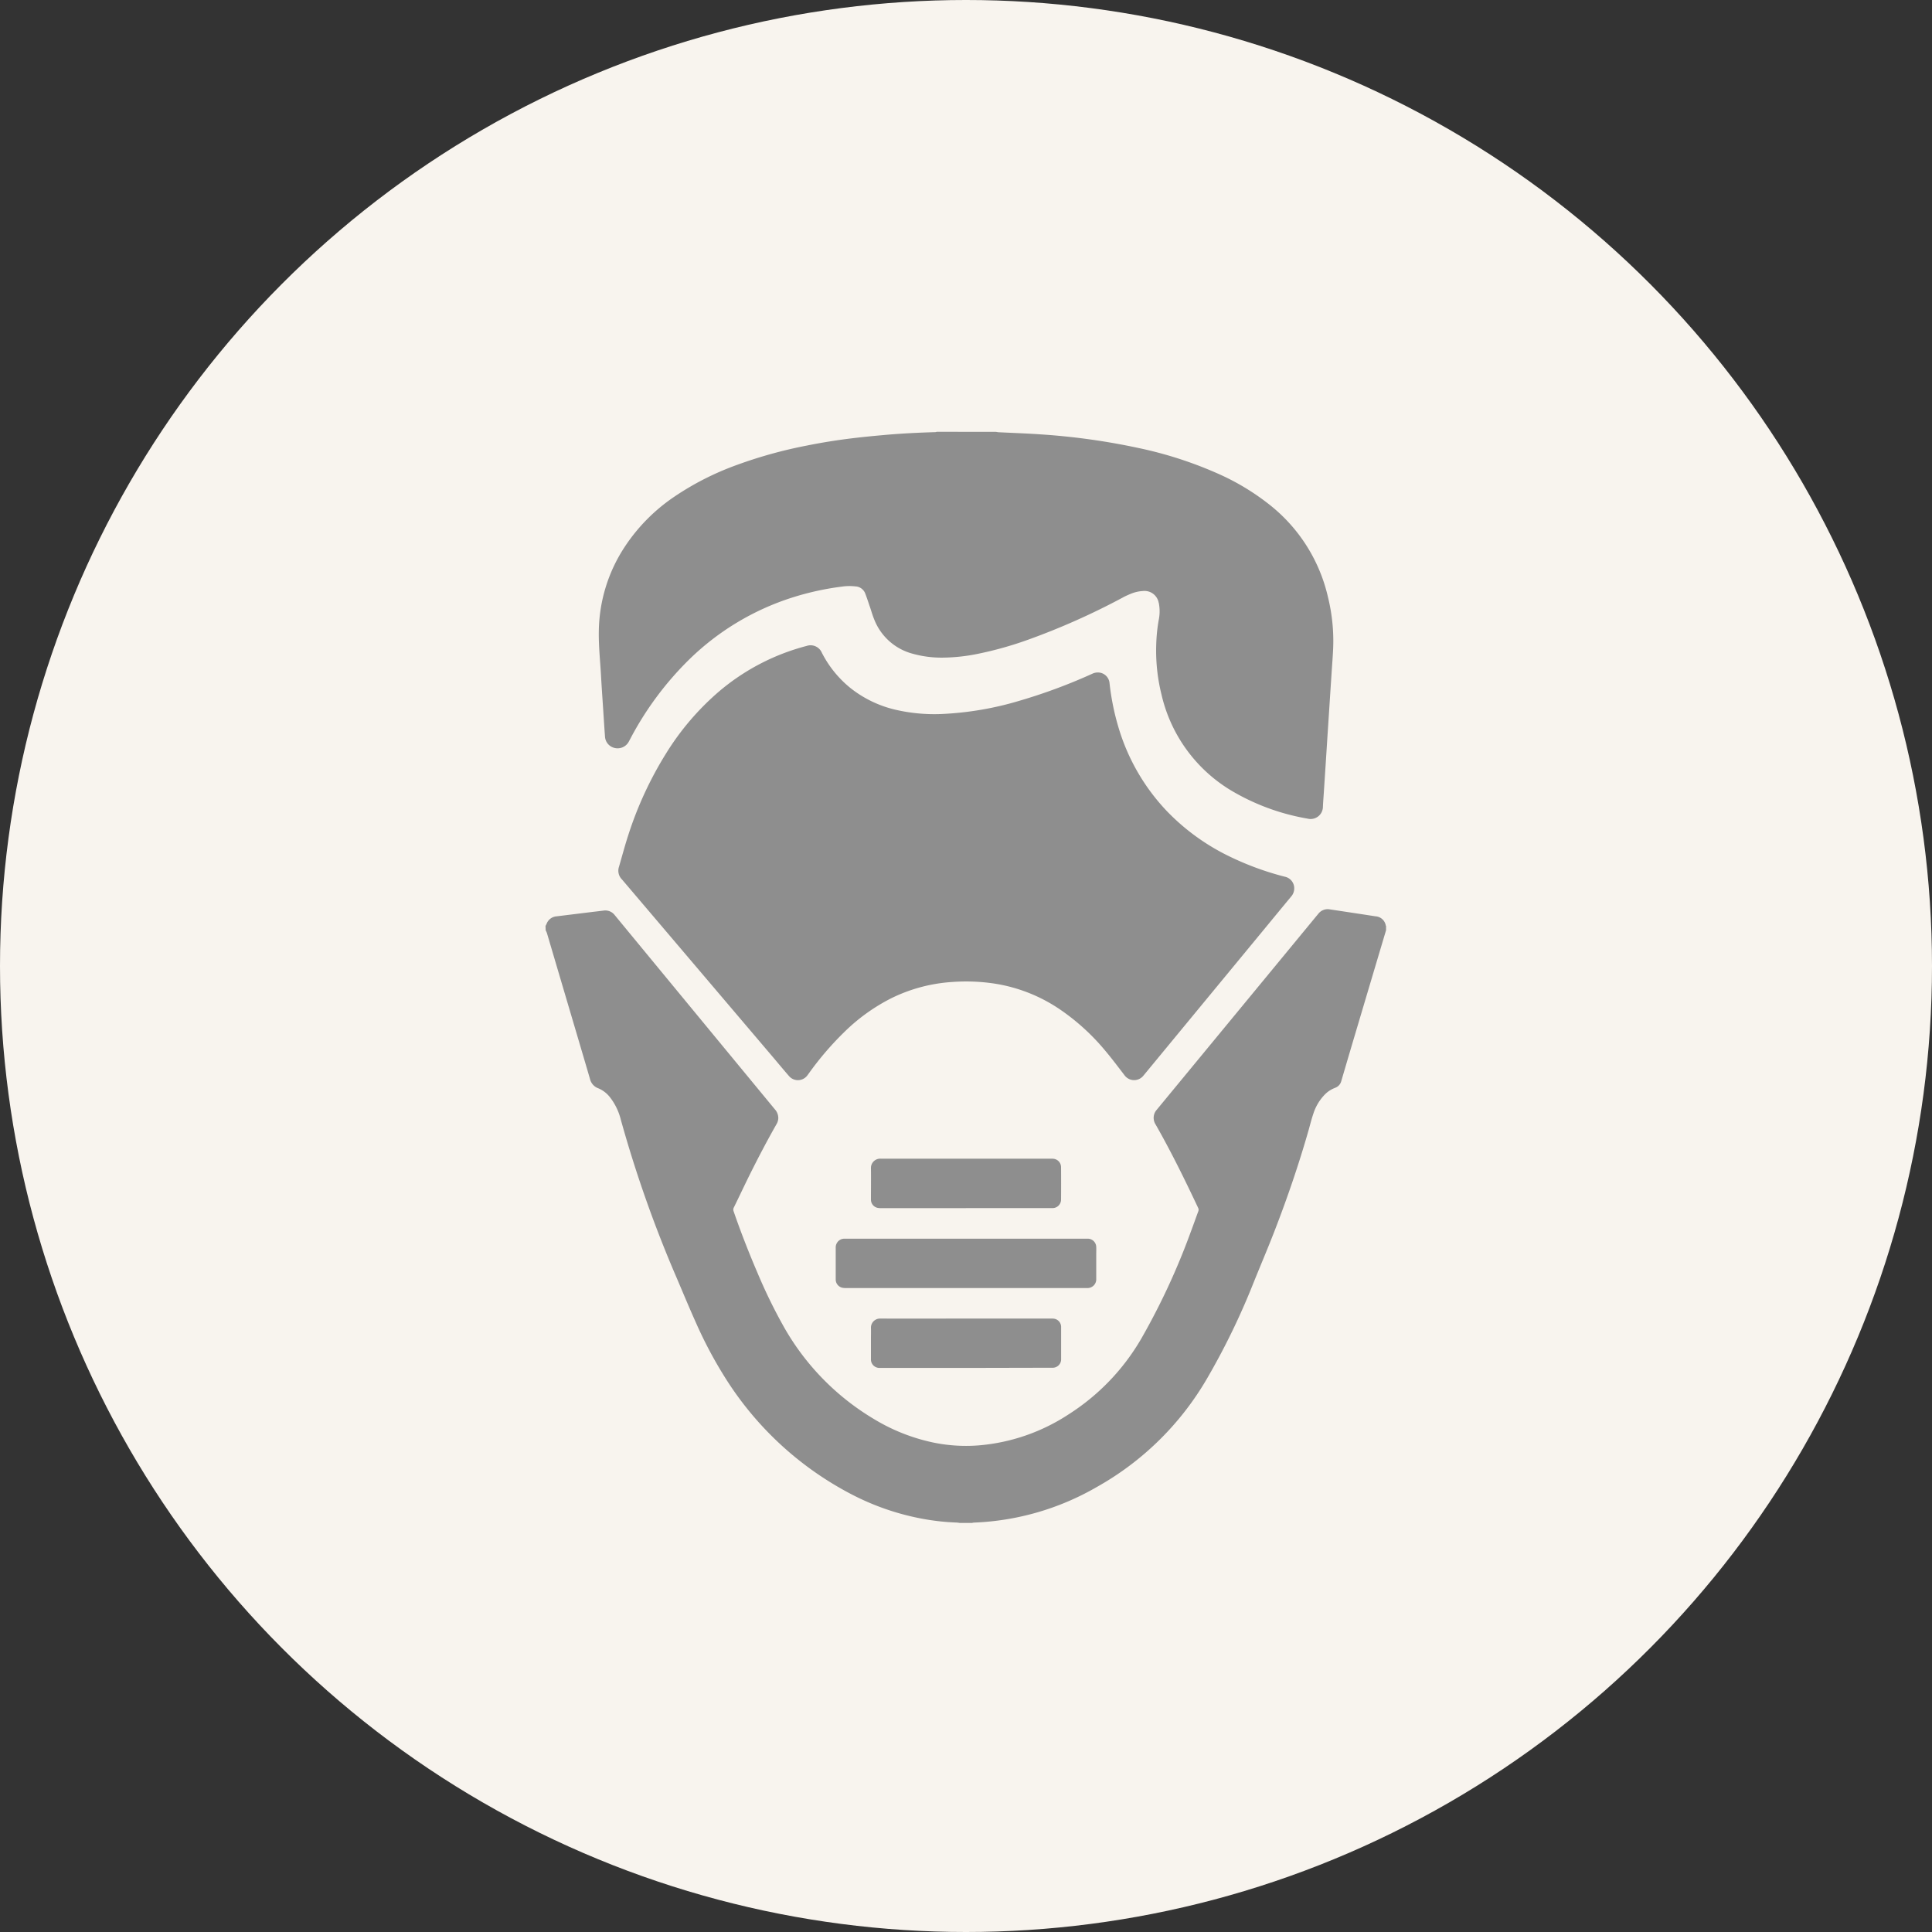
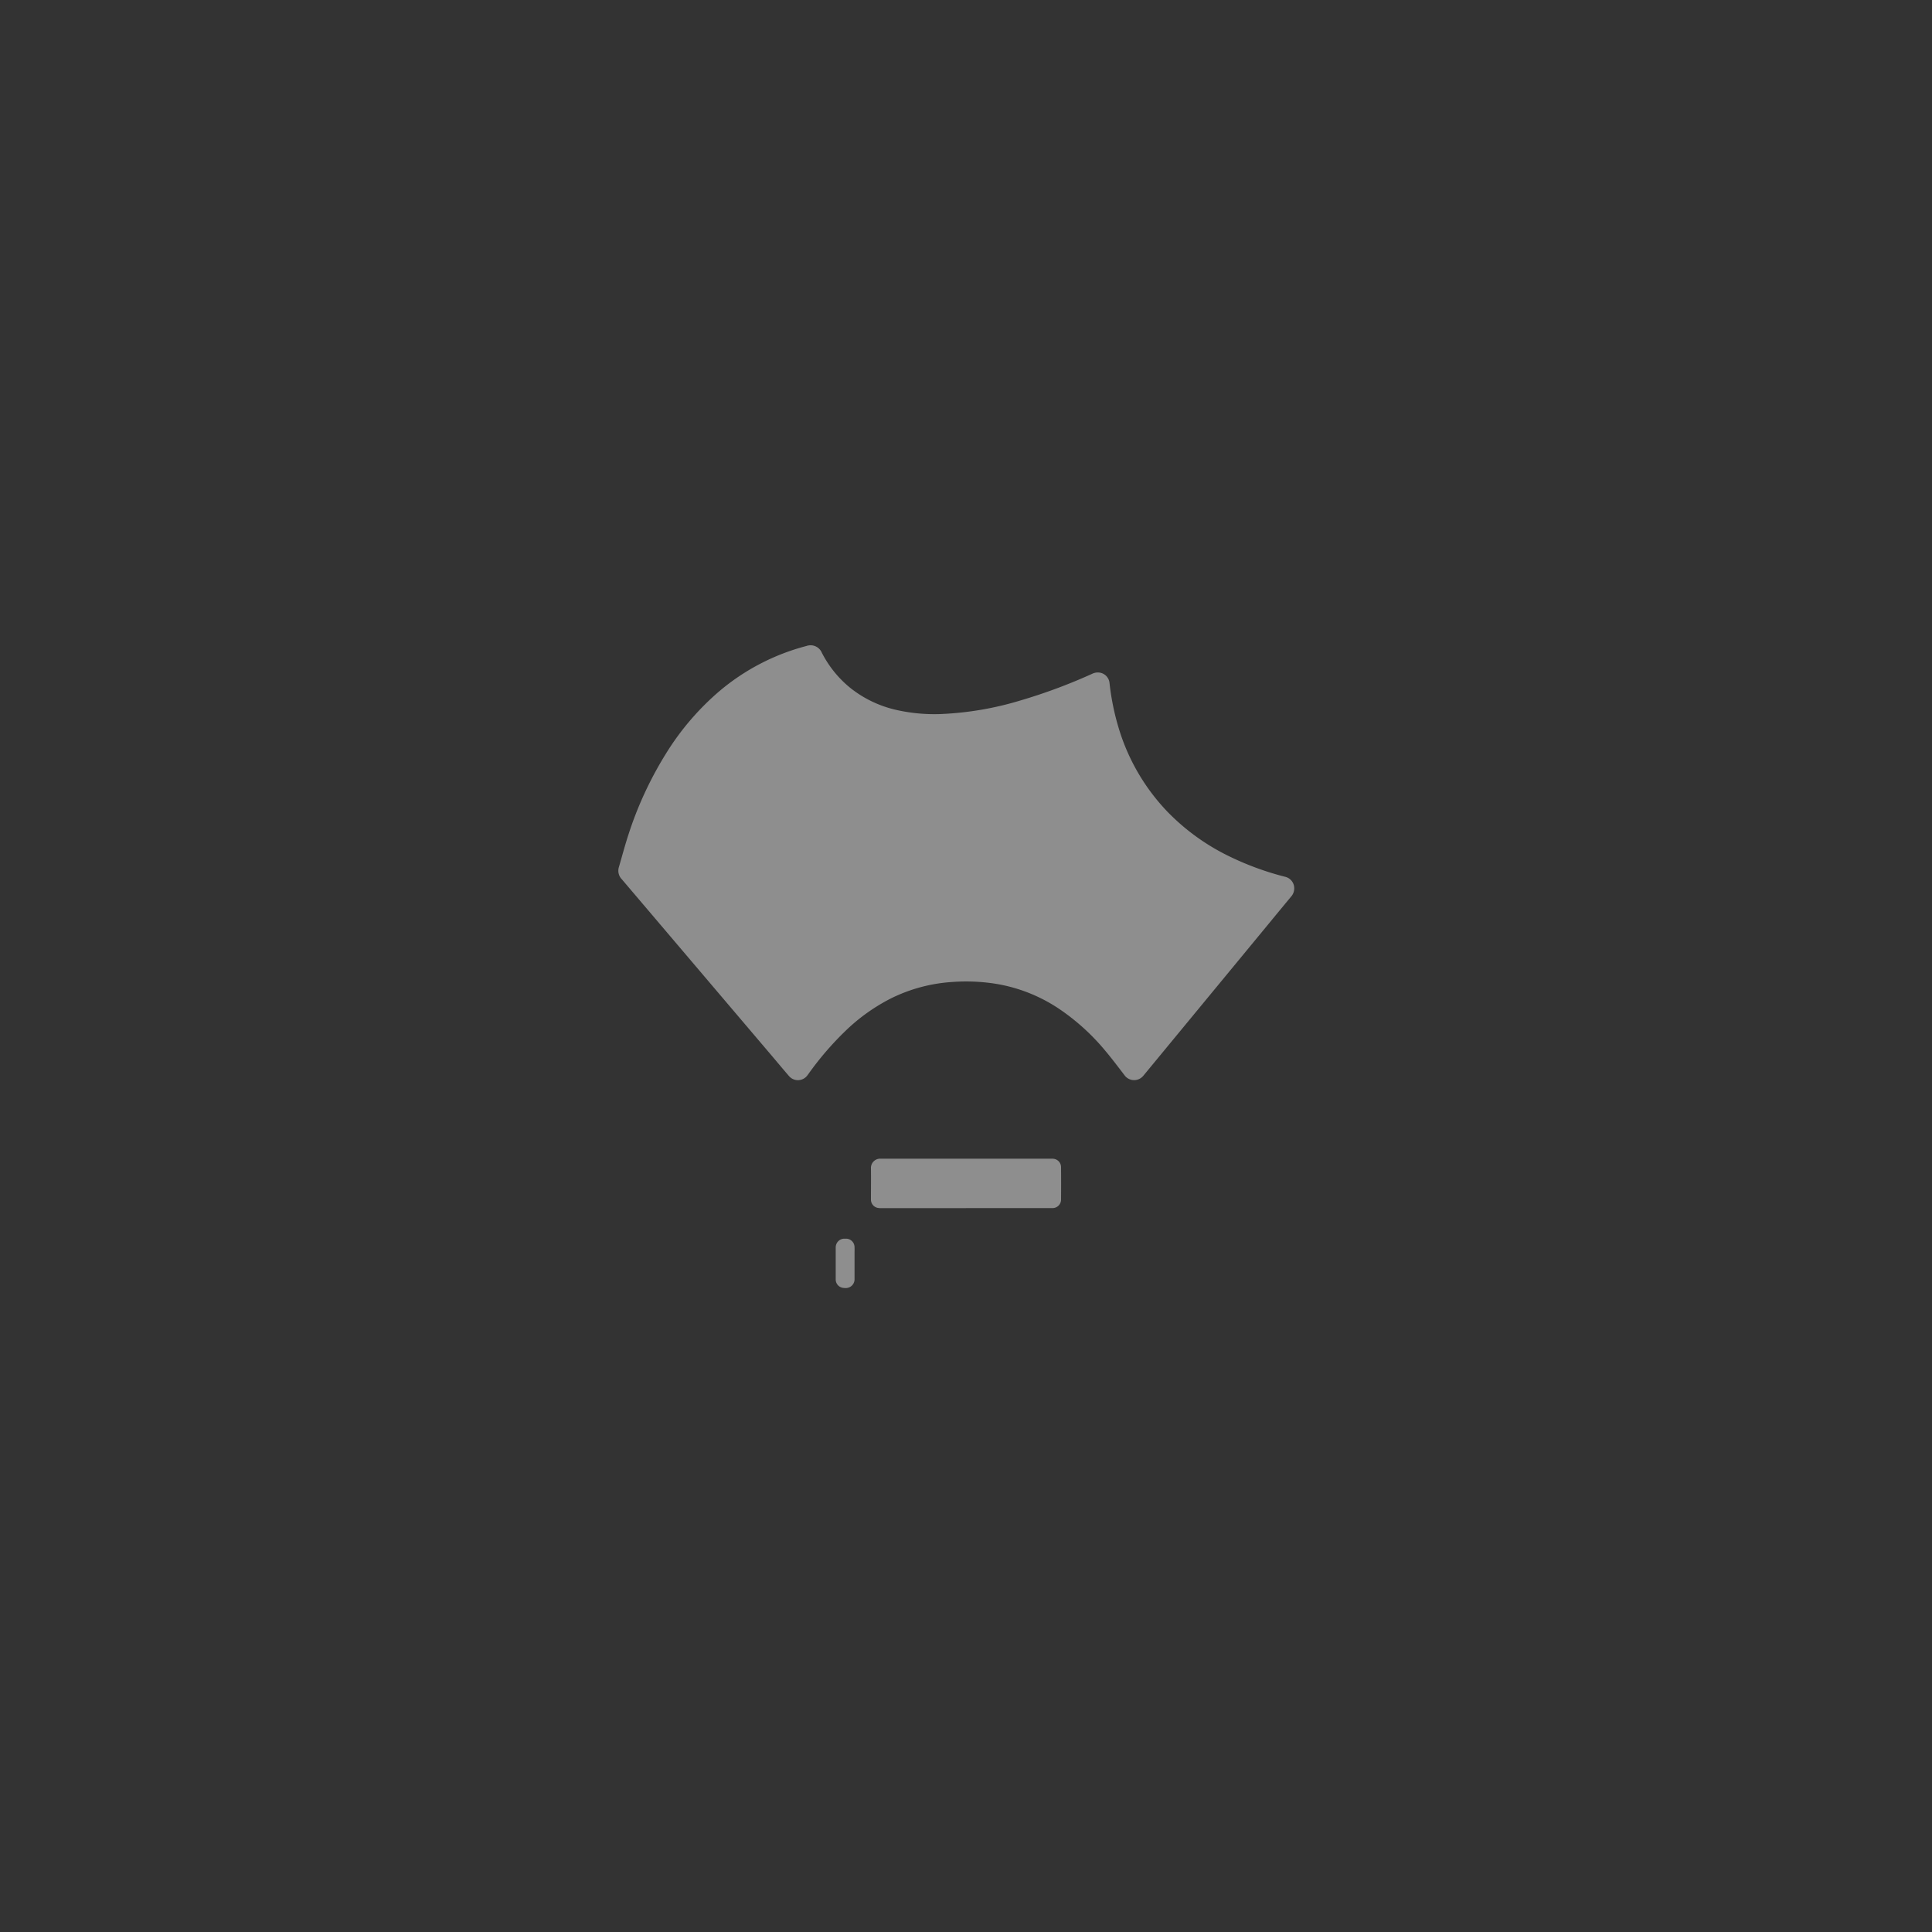
<svg xmlns="http://www.w3.org/2000/svg" width="85" height="85" viewBox="0 0 85 85">
  <rect x="0" y="0" width="85" height="85" fill="#333333" stroke="none" />
  <g id="グループ_10281" data-name="グループ 10281" transform="translate(-823 -2716)">
-     <circle id="楕円形_589" data-name="楕円形 589" cx="42.5" cy="42.5" r="42.5" transform="translate(823 2716)" fill="#f8f4ee" />
    <g id="グループ_9640" data-name="グループ 9640" transform="translate(-2682.553 -676.184)">
-       <path id="パス_12792" data-name="パス 12792" d="M3549.363,3411.184c.037,0,.074.014.112.016.616.031,1.234.051,1.85.094a29.652,29.652,0,0,1,4.317.6,17.448,17.448,0,0,1,3.592,1.171,10.453,10.453,0,0,1,2.257,1.391,7.229,7.229,0,0,1,2.489,4.006,8.056,8.056,0,0,1,.227,2.231c-.015.359-.045.718-.068,1.076-.024.376-.05.752-.074,1.128q-.049.768-.1,1.536c-.023.355-.045.71-.068,1.065l-.1,1.535c-.014.216-.032.432-.041.648a.542.542,0,0,1-.68.518,9.817,9.817,0,0,1-3.34-1.226,6.664,6.664,0,0,1-3.085-4.244,8.007,8.007,0,0,1-.227-2.231,7.121,7.121,0,0,1,.109-1.04,1.889,1.889,0,0,0,.013-.687c0-.024-.01-.048-.016-.071a.634.634,0,0,0-.7-.513,1.609,1.609,0,0,0-.537.126c-.119.049-.236.1-.35.164a31.037,31.037,0,0,1-4.134,1.843,15.814,15.814,0,0,1-2.232.629,8.044,8.044,0,0,1-1.538.168,4.735,4.735,0,0,1-1.333-.172,2.5,2.5,0,0,1-1.7-1.532c-.078-.189-.129-.39-.2-.585-.06-.178-.118-.356-.186-.532a.486.486,0,0,0-.433-.313,2.28,2.28,0,0,0-.584.008,12.336,12.336,0,0,0-2.2.484,11.456,11.456,0,0,0-4.516,2.712,14.055,14.055,0,0,0-2.606,3.506c-.03.056-.057.112-.091.165a.557.557,0,0,1-.6.232.545.545,0,0,1-.419-.491c-.03-.407-.055-.815-.082-1.222-.032-.491-.067-.981-.094-1.473-.038-.679-.114-1.356-.095-2.038a6.909,6.909,0,0,1,1.123-3.6,7.906,7.906,0,0,1,2.206-2.235,12.408,12.408,0,0,1,2.726-1.385,20.028,20.028,0,0,1,3.08-.856q1.026-.207,2.065-.33c.433-.052.867-.094,1.3-.133.765-.07,1.531-.108,2.3-.131a.443.443,0,0,0,.069-.015Z" fill="#8e8e8e" />
-       <path id="パス_12793" data-name="パス 12793" d="M3529.553,3432.922c.015-.03.033-.06.047-.091a.506.506,0,0,1,.423-.33l1.537-.189c.18-.022.361-.042.54-.065a.524.524,0,0,1,.5.2l.679.824q3.18,3.858,6.361,7.714a.575.575,0,0,1,.155.4.557.557,0,0,1-.079.258c-.423.742-.818,1.5-1.2,2.267-.23.467-.45.937-.678,1.4a.2.2,0,0,0-.008.169c.317.92.672,1.826,1.056,2.72a23.121,23.121,0,0,0,1.157,2.368,11.04,11.04,0,0,0,3.95,4.043,8.346,8.346,0,0,0,2.633,1.042,7.1,7.1,0,0,0,2,.122,8.478,8.478,0,0,0,3.952-1.371,9.74,9.74,0,0,0,3.191-3.332,30.333,30.333,0,0,0,2.156-4.644c.12-.316.231-.636.349-.953a.178.178,0,0,0-.008-.148c-.584-1.241-1.188-2.471-1.867-3.663a.54.54,0,0,1-.024-.557.663.663,0,0,1,.072-.1l5.321-6.454,1.725-2.093c.023-.026.045-.054.067-.08a.517.517,0,0,1,.5-.186q1.008.151,2.017.306a.487.487,0,0,1,.445.406c0,.006.008.011.012.016v.189c-.016.055-.033.111-.05.167q-.591,1.984-1.181,3.969-.372,1.248-.739,2.5a.425.425,0,0,1-.26.293l-.048.02a1.222,1.222,0,0,0-.407.27,2.144,2.144,0,0,0-.517.863c-.077.227-.136.461-.2.692-.432,1.517-.942,3.008-1.512,4.477-.291.751-.608,1.492-.909,2.239a31.408,31.408,0,0,1-2.052,4.231,12.883,12.883,0,0,1-4.858,4.779,11.687,11.687,0,0,1-5.4,1.562.562.562,0,0,0-.081.015h-.545a1.157,1.157,0,0,0-.132-.017,10.168,10.168,0,0,1-1.455-.157,11.151,11.151,0,0,1-3.2-1.1,14.4,14.4,0,0,1-5.513-5.087,18.737,18.737,0,0,1-1.319-2.484c-.28-.623-.542-1.254-.809-1.883a54.139,54.139,0,0,1-2.481-7.015,2.645,2.645,0,0,0-.462-.966,1.273,1.273,0,0,0-.53-.414.574.574,0,0,1-.361-.4c-.182-.627-.368-1.251-.552-1.876q-.674-2.277-1.346-4.554a.9.9,0,0,0-.055-.12Z" fill="#8e8e8e" />
      <path id="パス_12794" data-name="パス 12794" d="M3562.494,3431.27a.54.54,0,0,1-.139.362q-.528.637-1.053,1.276l-5.361,6.5c-.029.035-.057.07-.087.105a.522.522,0,0,1-.832-.03c-.281-.365-.557-.734-.854-1.086a9.655,9.655,0,0,0-2.01-1.822,7.035,7.035,0,0,0-2.85-1.117,8.376,8.376,0,0,0-1.858-.071,7.073,7.073,0,0,0-2.681.714,8.259,8.259,0,0,0-2.036,1.455,13.54,13.54,0,0,0-1.584,1.838c-.022.031-.044.062-.068.093a.517.517,0,0,1-.824.029c-.228-.264-.452-.531-.678-.8q-3.309-3.894-6.617-7.787c-.016-.018-.031-.038-.048-.056a.541.541,0,0,1-.129-.552c.138-.472.263-.948.416-1.415a16.073,16.073,0,0,1,1.654-3.57,11.676,11.676,0,0,1,2.337-2.734,9.736,9.736,0,0,1,3.85-2,.539.539,0,0,1,.669.3c.008.019.019.037.029.056a4.8,4.8,0,0,0,1.234,1.5,5.016,5.016,0,0,0,2.024.962,7.6,7.6,0,0,0,1.943.179,14.085,14.085,0,0,0,3.516-.6,24.145,24.145,0,0,0,3.145-1.17.566.566,0,0,1,.366-.047.515.515,0,0,1,.4.456,10.923,10.923,0,0,0,.375,1.885,9.088,9.088,0,0,0,2.179,3.78,9.665,9.665,0,0,0,2.759,1.978,12.8,12.8,0,0,0,2.4.875A.518.518,0,0,1,3562.494,3431.27Z" fill="#8e8e8e" />
-       <path id="パス_12795" data-name="パス 12795" d="M3548.045,3448.853h-5.254a.874.874,0,0,1-.146-.008.372.372,0,0,1-.324-.367c0-.1,0-.2,0-.293,0-.37,0-.739,0-1.109a.386.386,0,0,1,.282-.383.589.589,0,0,1,.082-.012c.035,0,.07,0,.1,0h10.634a.375.375,0,0,1,.364.362c.005.108,0,.216,0,.324,0,.36,0,.719,0,1.078a.385.385,0,0,1-.374.408c-.035,0-.07,0-.1,0Z" fill="#8e8e8e" />
+       <path id="パス_12795" data-name="パス 12795" d="M3548.045,3448.853h-5.254a.874.874,0,0,1-.146-.008.372.372,0,0,1-.324-.367c0-.1,0-.2,0-.293,0-.37,0-.739,0-1.109a.386.386,0,0,1,.282-.383.589.589,0,0,1,.082-.012c.035,0,.07,0,.1,0a.375.375,0,0,1,.364.362c.005.108,0,.216,0,.324,0,.36,0,.719,0,1.078a.385.385,0,0,1-.374.408c-.035,0-.07,0-.1,0Z" fill="#8e8e8e" />
      <path id="パス_12796" data-name="パス 12796" d="M3548.052,3445.337h-3.736a.7.7,0,0,1-.145-.011.369.369,0,0,1-.3-.355c0-.021,0-.042,0-.063,0-.439.007-.879,0-1.318a.408.408,0,0,1,.431-.429q3.757,0,7.514,0a.631.631,0,0,1,.1.006.372.372,0,0,1,.319.371q.006.712,0,1.424a.374.374,0,0,1-.374.373h-3.81Z" fill="#8e8e8e" />
-       <path id="パス_12797" data-name="パス 12797" d="M3548.045,3452.367h-3.675c-.041,0-.083,0-.125,0a.373.373,0,0,1-.374-.394c0-.3,0-.594,0-.89,0-.161.006-.322,0-.482a.4.4,0,0,1,.408-.406c1.354.006,2.708,0,4.062,0h3.466a.616.616,0,0,1,.155.013.368.368,0,0,1,.276.353c0,.171,0,.342,0,.513,0,.3,0,.6,0,.9a.367.367,0,0,1-.238.36.381.381,0,0,1-.111.025c-.049,0-.1,0-.147,0Z" fill="#8e8e8e" />
    </g>
  </g>
</svg>